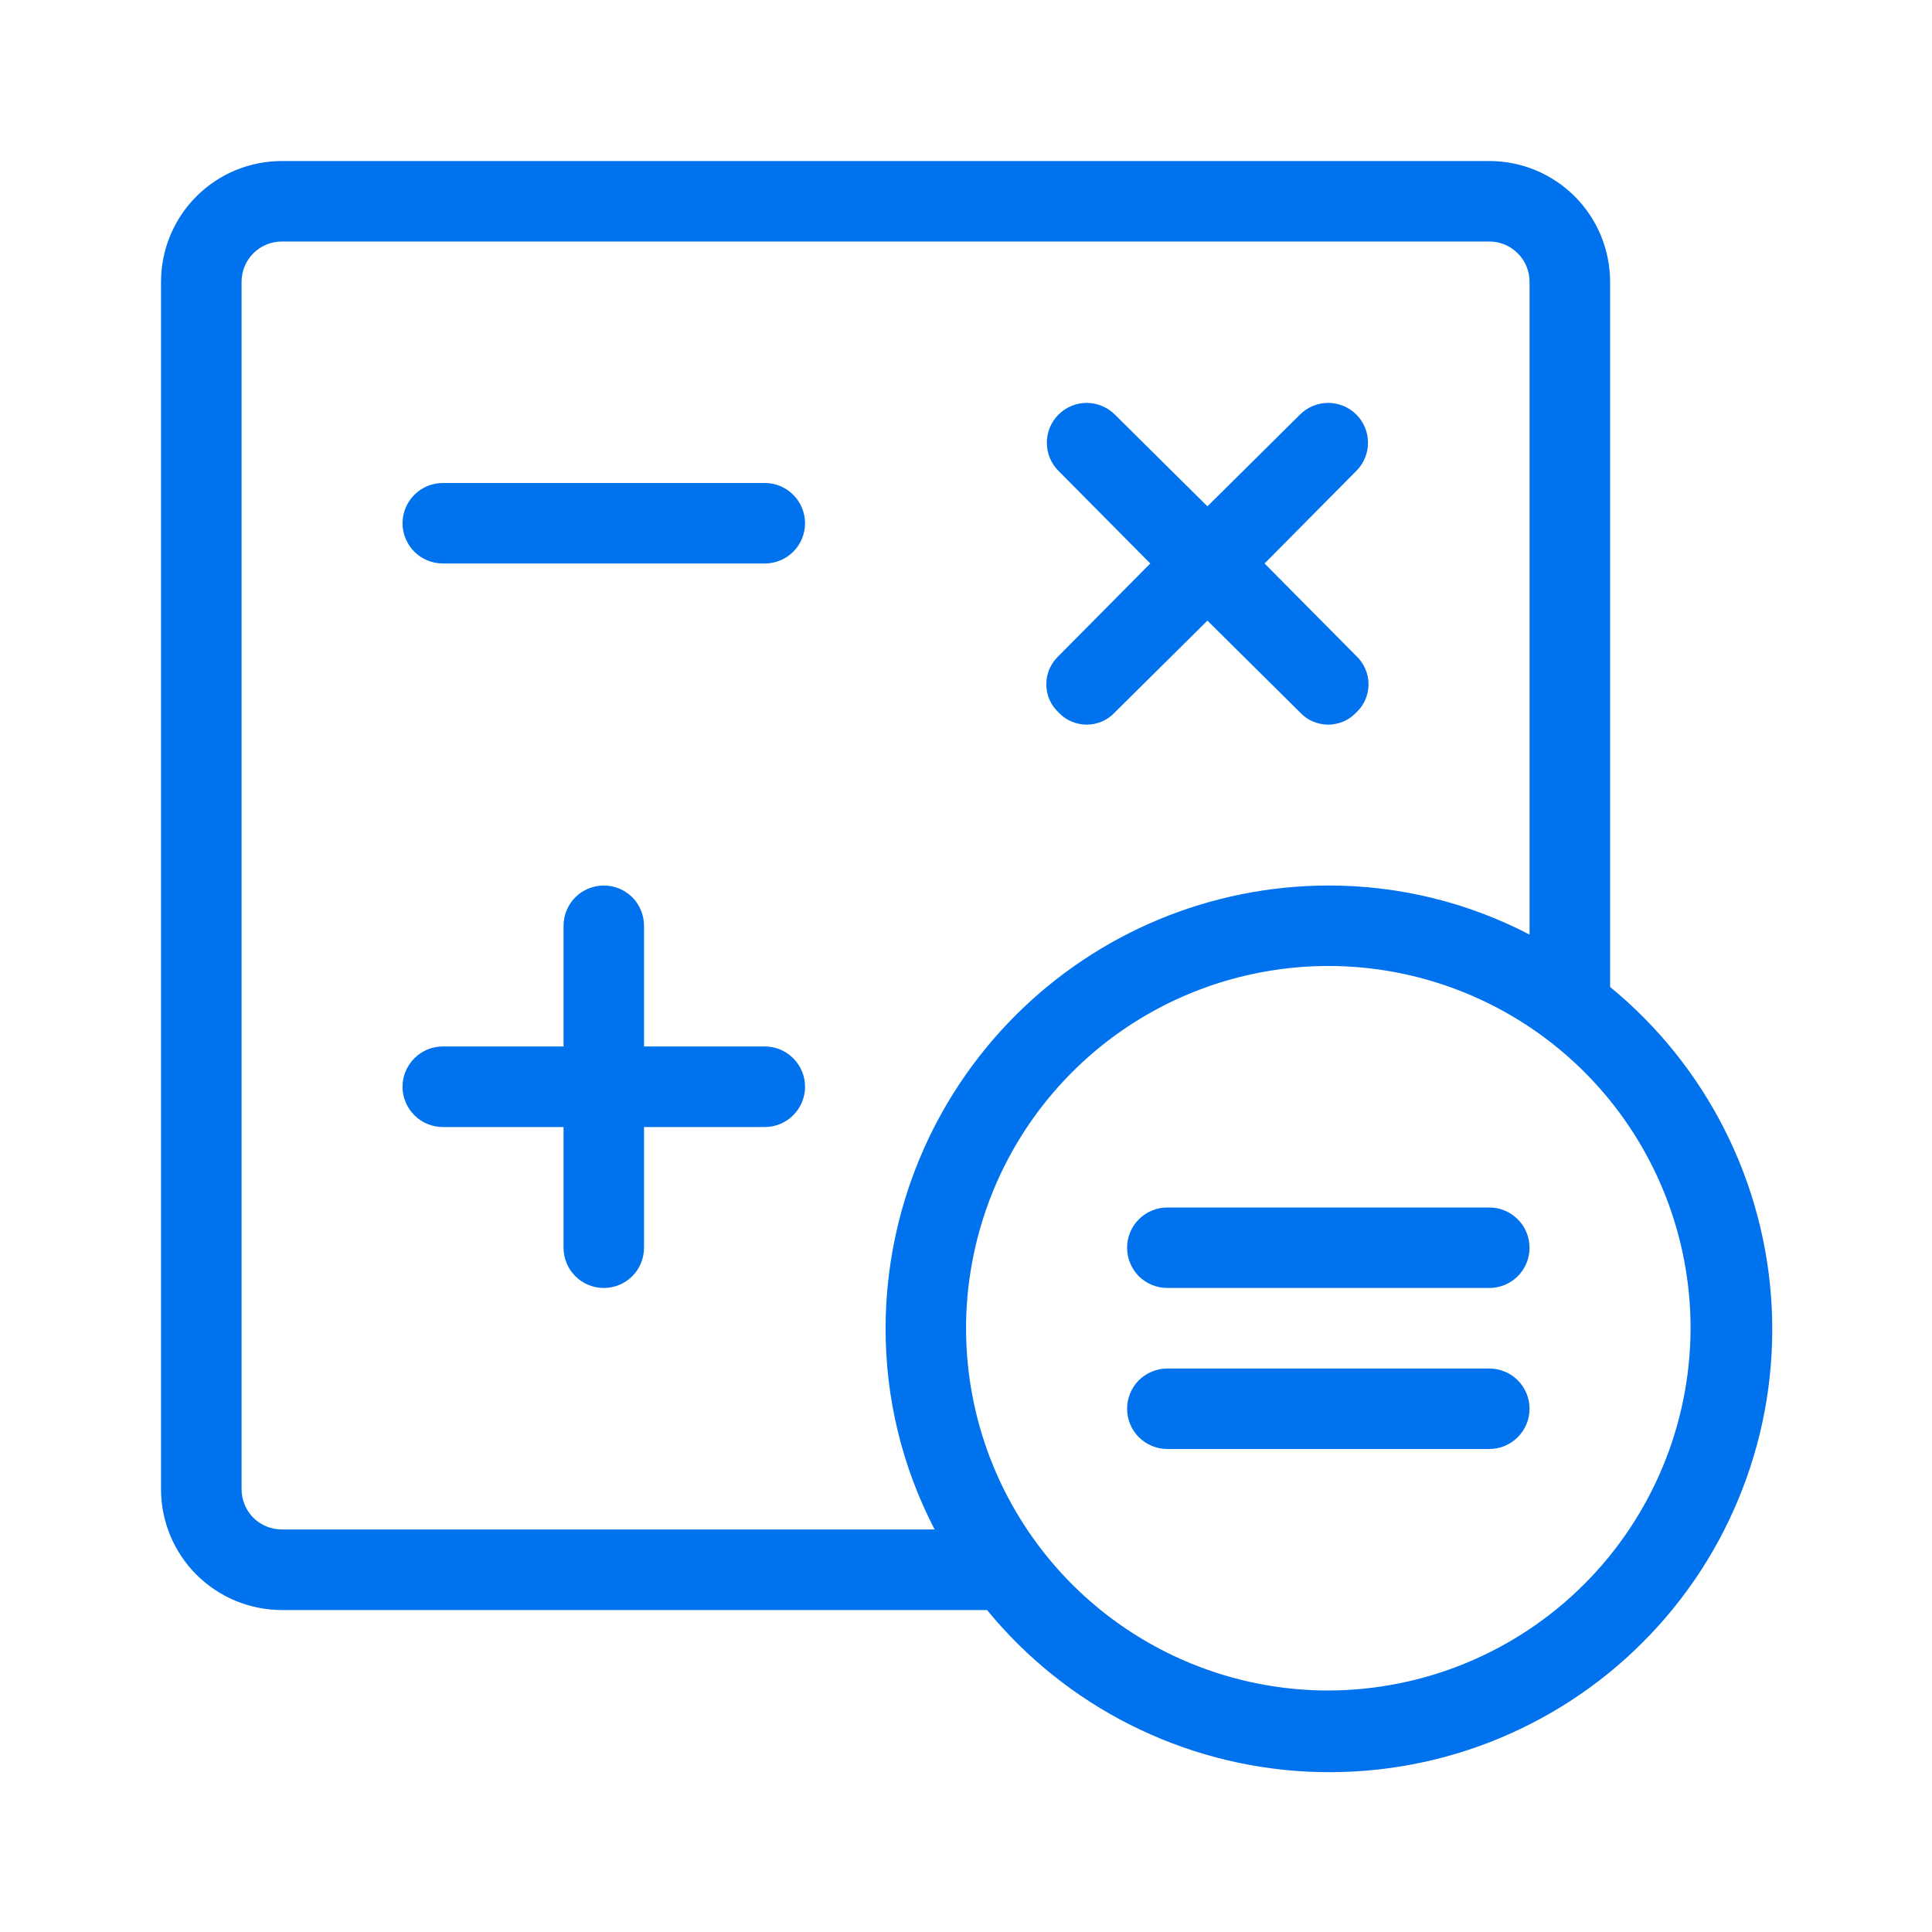
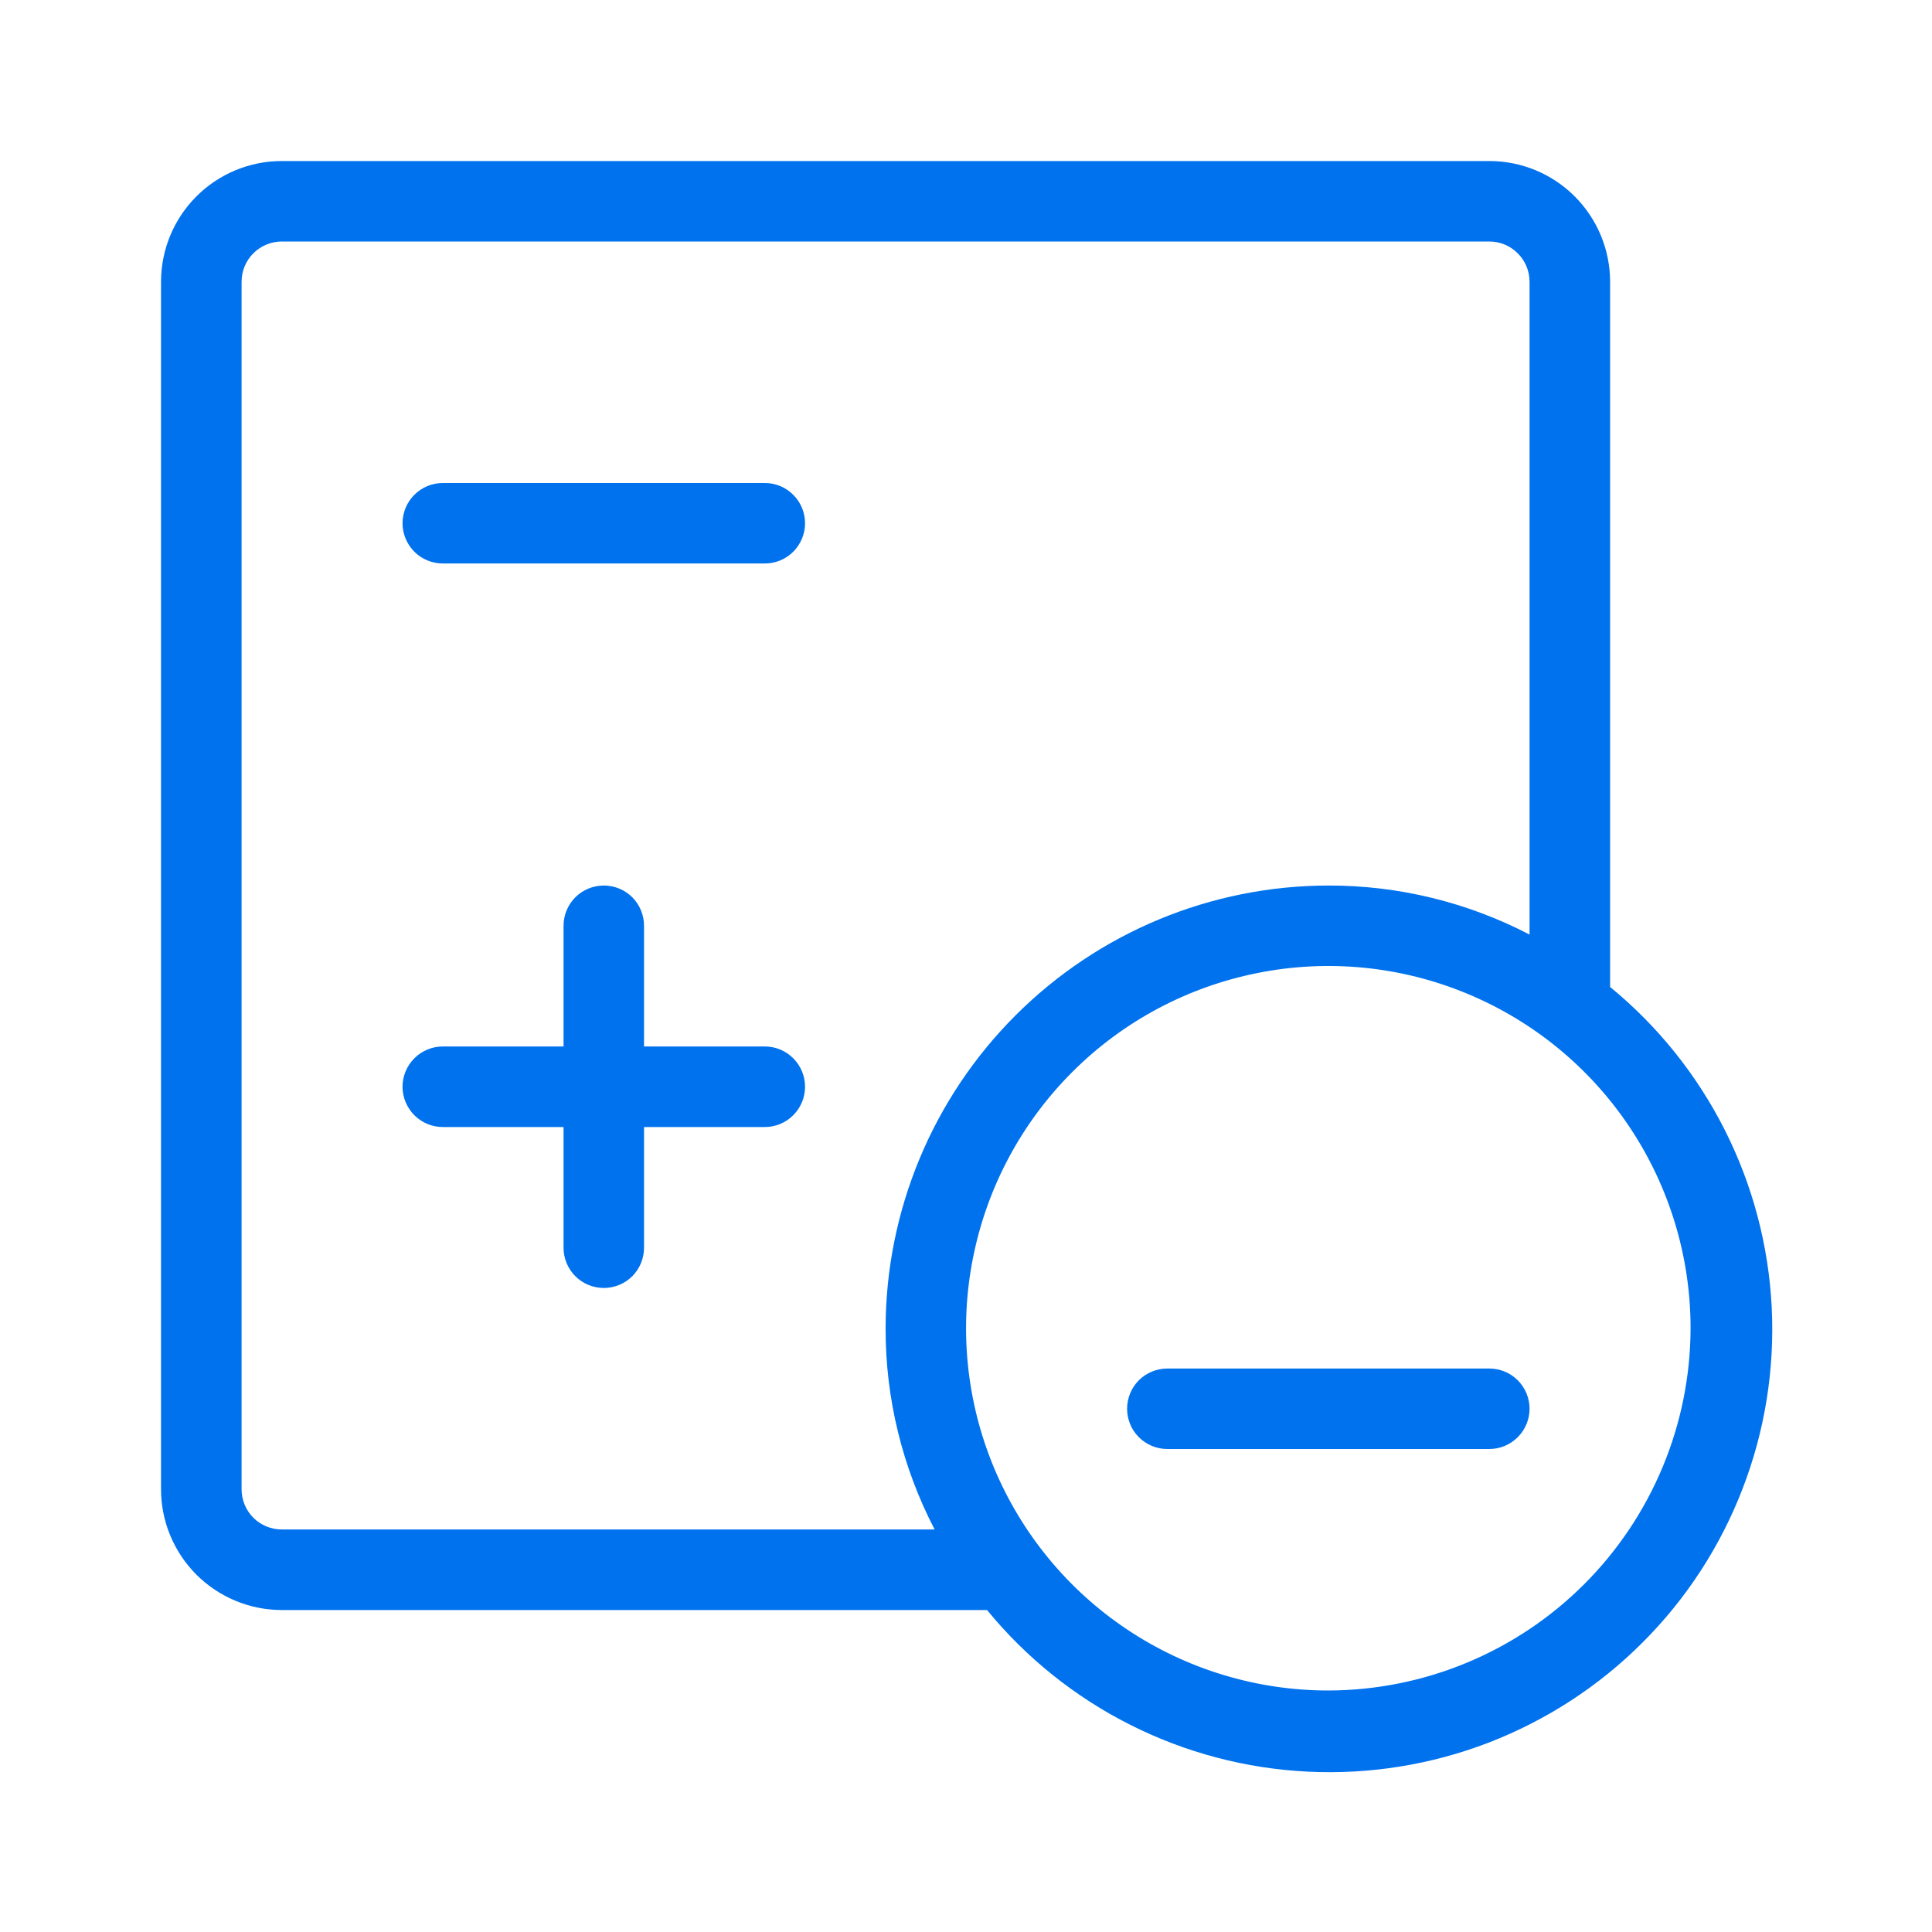
<svg xmlns="http://www.w3.org/2000/svg" width="26" height="26" viewBox="0 0 26 26" fill="none">
-   <path d="M14.245 9.587C14.293 9.639 14.352 9.681 14.417 9.709C14.482 9.737 14.553 9.752 14.624 9.752C14.695 9.752 14.765 9.737 14.831 9.709C14.896 9.681 14.954 9.639 15.003 9.587L16.249 8.352L17.495 9.587C17.543 9.639 17.602 9.681 17.667 9.709C17.733 9.737 17.803 9.752 17.874 9.752C17.945 9.752 18.015 9.737 18.081 9.709C18.146 9.681 18.204 9.639 18.253 9.587C18.305 9.539 18.346 9.48 18.374 9.415C18.403 9.35 18.417 9.279 18.417 9.208C18.417 9.137 18.403 9.067 18.374 9.002C18.346 8.937 18.305 8.878 18.253 8.829L17.018 7.583L18.253 6.337C18.303 6.288 18.342 6.229 18.369 6.163C18.396 6.098 18.41 6.029 18.41 5.958C18.41 5.888 18.396 5.818 18.369 5.753C18.342 5.688 18.303 5.629 18.253 5.579C18.203 5.529 18.144 5.49 18.079 5.463C18.014 5.436 17.944 5.422 17.874 5.422C17.803 5.422 17.734 5.436 17.669 5.463C17.604 5.49 17.544 5.529 17.495 5.579L16.249 6.814L15.003 5.579C14.902 5.479 14.766 5.422 14.624 5.422C14.482 5.422 14.345 5.479 14.245 5.579C14.144 5.68 14.088 5.816 14.088 5.958C14.088 6.101 14.144 6.237 14.245 6.337L15.48 7.583L14.245 8.829C14.193 8.878 14.152 8.937 14.123 9.002C14.095 9.067 14.081 9.137 14.081 9.208C14.081 9.279 14.095 9.35 14.123 9.415C14.152 9.48 14.193 9.539 14.245 9.587Z" fill="#0072EE" />
-   <path d="M20.043 16.25H15.709C15.566 16.25 15.428 16.307 15.326 16.409C15.225 16.51 15.168 16.648 15.168 16.792C15.168 16.935 15.225 17.073 15.326 17.175C15.428 17.276 15.566 17.333 15.709 17.333H20.043C20.186 17.333 20.324 17.276 20.425 17.175C20.527 17.073 20.584 16.935 20.584 16.792C20.584 16.648 20.527 16.51 20.425 16.409C20.324 16.307 20.186 16.25 20.043 16.25Z" fill="#0072EE" />
  <path d="M20.043 18.417H15.709C15.566 18.417 15.428 18.474 15.326 18.575C15.225 18.677 15.168 18.815 15.168 18.958C15.168 19.102 15.225 19.24 15.326 19.341C15.428 19.443 15.566 19.5 15.709 19.5H20.043C20.186 19.5 20.324 19.443 20.425 19.341C20.527 19.24 20.584 19.102 20.584 18.958C20.584 18.815 20.527 18.677 20.425 18.575C20.324 18.474 20.186 18.417 20.043 18.417Z" fill="#0072EE" />
  <path d="M10.293 6.5H5.959C5.815 6.5 5.678 6.557 5.576 6.659C5.475 6.76 5.417 6.898 5.417 7.042C5.417 7.185 5.475 7.323 5.576 7.425C5.678 7.526 5.815 7.583 5.959 7.583H10.293C10.436 7.583 10.574 7.526 10.675 7.425C10.777 7.323 10.834 7.185 10.834 7.042C10.834 6.898 10.777 6.76 10.675 6.659C10.574 6.557 10.436 6.5 10.293 6.5Z" fill="#0072EE" />
  <path d="M10.293 14.083H8.667V12.458C8.667 12.315 8.61 12.177 8.509 12.075C8.407 11.974 8.269 11.917 8.126 11.917C7.982 11.917 7.844 11.974 7.743 12.075C7.641 12.177 7.584 12.315 7.584 12.458V14.083H5.959C5.815 14.083 5.678 14.14 5.576 14.242C5.475 14.344 5.417 14.481 5.417 14.625C5.417 14.769 5.475 14.906 5.576 15.008C5.678 15.11 5.815 15.167 5.959 15.167H7.584V16.792C7.584 16.935 7.641 17.073 7.743 17.175C7.844 17.276 7.982 17.333 8.126 17.333C8.269 17.333 8.407 17.276 8.509 17.175C8.61 17.073 8.667 16.935 8.667 16.792V15.167H10.293C10.436 15.167 10.574 15.11 10.675 15.008C10.777 14.906 10.834 14.769 10.834 14.625C10.834 14.481 10.777 14.344 10.675 14.242C10.574 14.14 10.436 14.083 10.293 14.083Z" fill="#0072EE" />
  <path d="M21.668 13.282V3.792C21.668 3.361 21.496 2.947 21.192 2.643C20.887 2.338 20.474 2.167 20.043 2.167H3.792C3.361 2.167 2.948 2.338 2.643 2.643C2.339 2.947 2.167 3.361 2.167 3.792V20.042C2.167 20.473 2.339 20.886 2.643 21.191C2.948 21.495 3.361 21.667 3.792 21.667H13.283C13.81 22.31 14.466 22.837 15.209 23.211C15.952 23.586 16.766 23.801 17.597 23.842C18.428 23.883 19.259 23.75 20.035 23.451C20.811 23.151 21.517 22.693 22.105 22.104C22.694 21.516 23.152 20.811 23.451 20.034C23.751 19.258 23.884 18.427 23.843 17.596C23.802 16.765 23.587 15.951 23.212 15.208C22.837 14.465 22.311 13.809 21.668 13.282ZM3.792 20.583C3.649 20.583 3.511 20.526 3.409 20.425C3.308 20.323 3.251 20.185 3.251 20.042V3.792C3.251 3.648 3.308 3.51 3.409 3.409C3.511 3.307 3.649 3.25 3.792 3.25H20.043C20.186 3.25 20.324 3.307 20.425 3.409C20.527 3.51 20.584 3.648 20.584 3.792V12.577C19.748 12.142 18.819 11.915 17.876 11.917C16.296 11.919 14.783 12.548 13.666 13.665C12.549 14.782 11.92 16.296 11.918 17.875C11.916 18.818 12.143 19.747 12.578 20.583H3.792ZM17.876 22.75C16.912 22.75 15.969 22.464 15.167 21.928C14.366 21.393 13.741 20.631 13.372 19.741C13.003 18.85 12.906 17.869 13.095 16.924C13.283 15.978 13.747 15.11 14.429 14.428C15.11 13.746 15.979 13.282 16.925 13.094C17.87 12.905 18.851 13.002 19.741 13.371C20.632 13.74 21.394 14.365 21.929 15.166C22.465 15.968 22.751 16.911 22.751 17.875C22.748 19.167 22.233 20.405 21.32 21.319C20.406 22.233 19.168 22.747 17.876 22.75Z" fill="#0072EE" />
</svg>